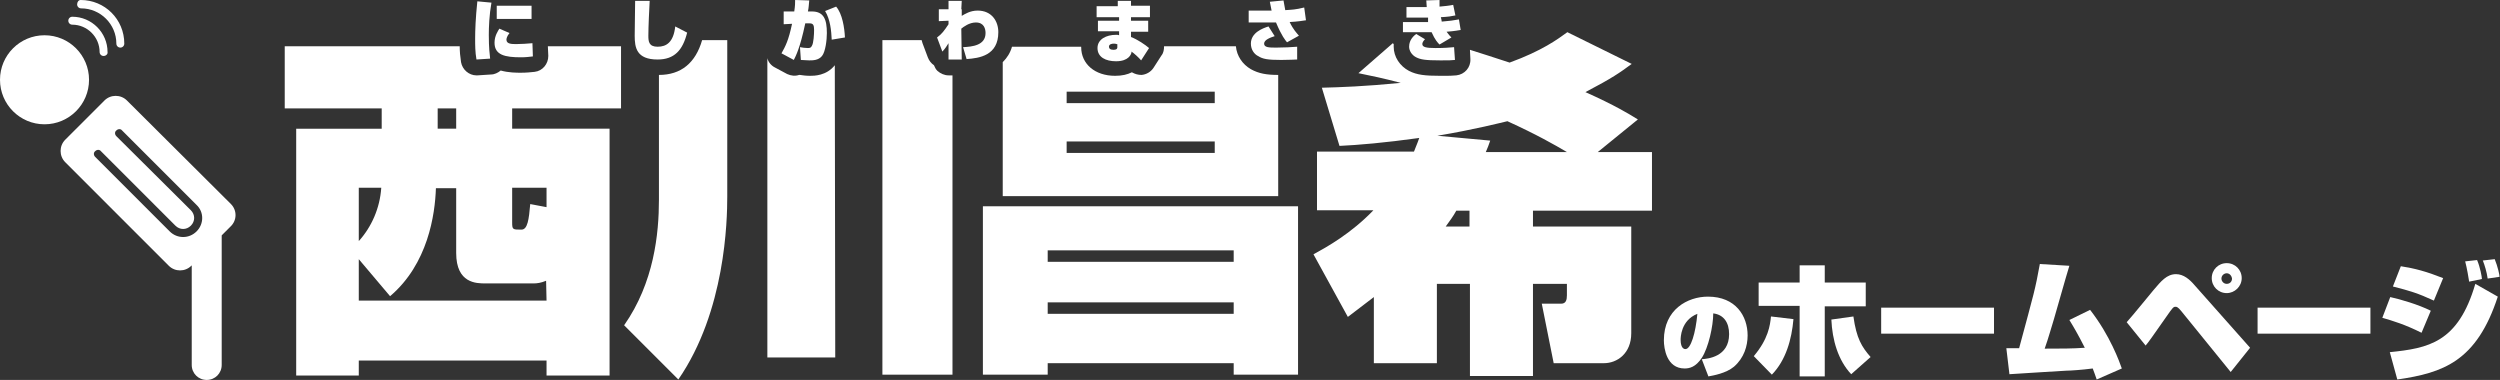
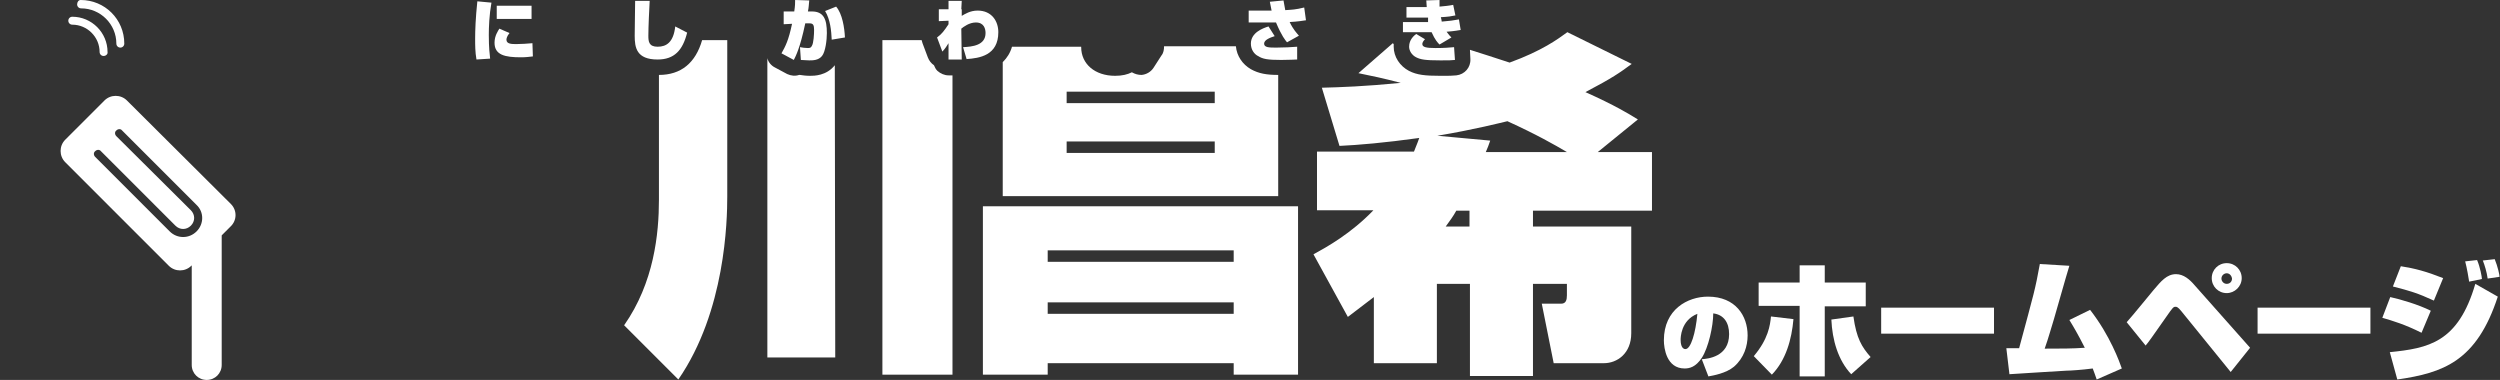
<svg xmlns="http://www.w3.org/2000/svg" version="1.1" id="_レイヤー_1" x="0px" y="0px" viewBox="0 0 567.2 86.2" style="enable-background:new 0 0 567.2 86.2;" xml:space="preserve">
  <rect x="0" y="0" width="567.2" height="86.2" fill="#333333" stroke="none" />
  <style type="text/css">
	.st0{fill:#FFFFFF;}
</style>
  <g>
    <g>
      <g>
        <path class="st0" d="M386.1,81.5c1.3-0.1,6.2-0.5,6.2-5.7c0-2.6-1.2-4.4-3.6-4.7c0,2.9-1.1,7.8-2.6,10.1     c-1.4,2.1-2.8,2.4-3.9,2.4c-4.1,0-4.7-4.6-4.7-6.4c0-7,5.4-9.9,10-9.9c6.3,0,9,4.4,9,8.8c0,2.4-0.8,5.1-3.1,7.1     c-1.8,1.5-4.7,2-5.8,2.2L386.1,81.5z M381.3,77.1c0,0.6,0.1,2.1,1.1,2.1c1.2,0,2.3-3.6,2.7-8C381.3,72.7,381.3,76.7,381.3,77.1z" />
      </g>
      <g>
        <path class="st0" d="M397.9,80.8c3.3-3.9,3.7-7,3.9-9l5.1,0.6c-0.4,4.6-1.7,9.3-4.9,12.6L397.9,80.8z M414,60.2v3.9h9.3v5.4H414     v15.9h-5.7v-16H399v-5.3h9.3v-3.9C408.3,60.2,414,60.2,414,60.2z M420.5,71.8c0.7,5,1.9,6.9,3.9,9.2l-4.4,3.9     c-3-3.2-4.3-7.8-4.5-12.4L420.5,71.8z" />
      </g>
      <g>
        <path class="st0" d="M452.4,69.8v5.9h-25.6v-5.9H452.4z" />
      </g>
      <g>
        <path class="st0" d="M474.2,70.3c4.6,5.9,6.7,11.9,7.2,13.3l-5.7,2.5c-0.1-0.4-0.8-2.2-0.9-2.5c-2.3,0.3-5,0.5-6,0.5     c-1.5,0.1-8.5,0.5-12.9,0.8l-0.7-5.9c0.3,0,2.4,0,2.9,0c3.5-13,3.6-13.1,4.7-19.1l6.7,0.4c-0.4,1.3-0.7,2.3-3.5,12.1     c-0.4,1.2-1.2,4.2-2.1,6.7c3.6,0,6.3,0,9.1-0.2c-1.5-3-2.7-5-3.5-6.3L474.2,70.3z" />
      </g>
      <g>
        <path class="st0" d="M482.5,73.1c1.2-1.3,4.6-5.5,6.1-7.3c1.7-2,3-3.6,5.1-3.6c1.7,0,3.1,1.2,4.2,2.5l12.6,14.2l-4.4,5.5     l-11.2-13.8c-0.8-1-1.1-1-1.3-1c-0.5,0-0.6,0.1-2.2,2.4c-3.3,4.7-3.7,5.3-4.6,6.4L482.5,73.1z M505.2,66.5     c-1.9,0-3.4-1.5-3.4-3.4s1.5-3.4,3.4-3.4s3.4,1.5,3.4,3.4S507,66.5,505.2,66.5z M505.2,62c-0.6,0-1.2,0.5-1.2,1.2     c0,0.6,0.5,1.2,1.2,1.2s1.2-0.5,1.2-1.2C506.3,62.5,505.8,62,505.2,62z" />
      </g>
      <g>
        <path class="st0" d="M537.8,69.8v5.9h-25.6v-5.9H537.8z" />
      </g>
      <g>
        <path class="st0" d="M549.4,75.5c-3.8-1.9-6.5-2.7-8.9-3.4l1.8-4.7c2.3,0.5,6.4,1.7,9.2,3.1L549.4,75.5z M542.2,79.9     c8.7-0.9,15.5-2.1,19.4-15.5l5.1,2.9c-4.8,14.7-12.4,17.3-22.8,18.8L542.2,79.9z M552.2,68.2c-3.7-1.7-5.4-2.2-9.3-3.2l1.8-4.6     c3.2,0.5,5.8,1.2,9.6,2.7L552.2,68.2z M560.2,63.9c-0.1-0.7-0.5-3.1-0.9-4.6L562,59c0.7,1.6,1.1,3.9,1.1,4.3L560.2,63.9z      M564.4,63.2c-0.2-1.5-0.7-3.1-1.1-4.1l2.7-0.3c0.7,1.7,1.1,3.6,1.1,4L564.4,63.2z" />
      </g>
    </g>
  </g>
  <g>
    <path class="st0" d="M223,85h14.7v-2.6h42.2V85h14.6V46.8H223V85z M237.7,56.8h42.2v2.6h-42.2V56.8z M237.7,68.6h42.2v2.6h-42.2   V68.6z" />
-     <path class="st0" d="M140.9,24.6V10.5h-16.6l0.1,2.2c0,1.8-1.3,3.4-3.1,3.6c-0.9,0.1-1.9,0.2-3.1,0.2c-1,0-2.8,0-4.6-0.5   c-0.6,0.5-1.4,0.9-2.2,0.9l-3.1,0.2c-0.1,0-0.1,0-0.2,0c-1.7,0-3.2-1.3-3.5-3c-0.2-1.3-0.3-2.5-0.3-3.6H64.6v14.1h22v4.6H67.2v56   h14.2v-3.4H124v3.4h14.3v-56h-22.1v-4.6C116.2,24.6,140.9,24.6,140.9,24.6z M99.3,24.6h4.2v4.6h-4.2V24.6z M81.4,42.6h5.1   c-0.3,4.6-2.2,8.9-5.1,12.1V42.6z M124,68.2H81.4v-9.4l7.1,8.4c8.6-7.3,10.2-18.5,10.4-24.5h4.6v14.7c0,6.9,4.6,6.9,6.6,6.9h11   c0.7,0,1.6-0.1,2.8-0.6L124,68.2L124,68.2z M124,42.6V47l-3.7-0.7c-0.3,3.5-0.6,5.8-2,5.8c-2,0-2.1,0-2.1-1.7v-7.8H124z" />
    <path class="st0" d="M159.3,9.1c-1.5,5.2-4.8,7.9-9.8,7.9v28.3c0,7.7-1.1,18.8-7.9,28.5l12.3,12.3C164.6,70.6,165,50,165,44.6V9.1   H159.3z" />
    <g>
      <path class="st0" d="M189.4,14.8c-1.9,2.4-4.7,2.4-5.6,2.4c-0.9,0-1.7-0.1-2.3-0.2c-0.1,0-0.1,0-0.2,0c-0.9,0.3-1.8,0.2-2.7-0.2    l-2.8-1.5c-0.8-0.4-1.5-1.2-1.7-2.1v-0.1v68h15.4L189.4,14.8L189.4,14.8z" />
    </g>
    <path class="st0" d="M215.2,17.1c-0.9,0-1.8-0.4-2.5-1c-0.4-0.4-0.6-0.8-0.8-1.3c-0.6-0.4-1.1-1-1.4-1.8l-1.2-3.2   c-0.1-0.2-0.1-0.5-0.2-0.7h-8.9V85h15.9V17.1H215.2z" />
    <path class="st0" d="M283.8,15.7c-1.9-1.1-3.2-3-3.4-5.2h-16.3c0,0.7-0.1,1.5-0.6,2.1l-1.8,2.8c-0.6,0.9-1.6,1.5-2.7,1.6   c-0.8,0-1.5-0.2-2.2-0.6c-1,0.5-2.2,0.8-3.8,0.8c-4.6,0-7.7-2.7-7.7-6.5v-0.1h-15.7c-0.4,1.4-1.1,2.5-2.1,3.5v30.4H290V17   C287.4,17,285.6,16.7,283.8,15.7z M275.6,34.7H242v-2.6h33.6V34.7z M275.6,23.4H242v-2.6h33.6V23.4z" />
    <path class="st0" d="M374.8,47.8V34.5h-12.3l9.1-7.4c-2.1-1.3-5.2-3.2-11.9-6.2c6.1-3.2,7.8-4.4,10.5-6.4l-14.6-7.2   c-2.2,1.6-5.7,4.2-13.1,6.9c-3.4-1.1-6.4-2.1-9-2.9l0.1,2.1c0.1,1.9-1.3,3.5-3.2,3.7c-0.9,0.1-1.6,0.1-3.6,0.1   c-3.5,0-5.3-0.2-7.1-1.1c-2.1-1.1-3.5-3.2-3.5-5.5c0-0.2,0-0.4,0-0.6c-0.1-0.1-0.1-0.1-0.2-0.2l-7.8,6.8c3,0.6,5.8,1.2,9.6,2.2   c-8.1,0.8-13.8,1-17.9,1.1l4,13.2c4.3-0.2,10.2-0.7,18.1-1.8c-0.2,0.6-0.4,1.1-1.2,3.1h-22v13.3h12.8c-5.1,5.3-10.5,8.3-13.6,10   l7.8,14.2c2.9-2.2,4.2-3.2,5.9-4.5v15H326v-18h7.5v20.9h14.3V64.4h7.7V67c0,1-0.2,1.9-1.3,1.9h-4.4l2.7,13.5h11.4   c3,0,6.2-2.2,6.2-6.8V51.4h-22.3v-3.6C347.8,47.8,374.8,47.8,374.8,47.8z M333.5,51.4H328c1-1.4,1.7-2.3,2.4-3.6h3v3.6H333.5z    M337.1,34.5c0.2-0.4,0.9-2.2,1-2.6l-12-1.1c8.4-1.4,14.6-3,15.9-3.3c6.6,3,10.8,5.4,13.5,7H337.1z" />
    <path class="st0" d="M111.5,0.6c-0.5,2.8-0.6,5.6-0.6,7.3c0,2.9,0.2,4.5,0.3,5.4l-3.1,0.2c-0.3-1.7-0.3-3.3-0.3-4.7   c0-1.9,0.1-4.7,0.5-8.5L111.5,0.6z M115.6,7.5c-0.6,0.7-0.7,1.3-0.7,1.5c0,1,1.2,1,2.3,1c0.8,0,2.8-0.1,3.6-0.2l0.1,3   c-0.9,0.1-1.6,0.2-2.7,0.2c-3.6,0-6-0.5-6-3.3c0-1.6,0.8-2.7,1.1-3.2L115.6,7.5z M120.6,1.3v3h-7.9v-3   C112.7,1.3,120.6,1.3,120.6,1.3z" />
    <path class="st0" d="M147.4,0.2c-0.1,1.7-0.3,6-0.3,7.9c0,1.3,0.1,2.5,2.1,2.5s3.6-1,4-4.6l2.7,1.4c-1,4-2.9,6.1-6.7,6.1   c-4.8,0-5.2-2.7-5.2-5.4c0-2.3,0.1-5.9,0.1-7.9L147.4,0.2z" />
    <path class="st0" d="M183.6,0.1c-0.1,0.9-0.1,1.6-0.3,2.5h0.9c2.7,0,3.4,1.8,3.4,4.9c0,1.5-0.3,4.2-1.1,5.2s-2.1,1-2.9,1   c-0.7,0-1.4-0.1-1.9-0.1l-0.2-2.9c0.4,0.1,1.3,0.2,1.8,0.2s0.7-0.1,0.9-0.5c0.4-0.6,0.5-2.7,0.5-3.6c0-1.1-0.2-1.5-1-1.5h-1   c-1.2,5.7-2.2,7.5-2.6,8.3l-2.8-1.5c0.9-1.6,1.6-2.9,2.4-6.7l-1.9,0.1V2.6h2.4c0.2-1.3,0.2-2,0.2-2.6L183.6,0.1z M188.7,9   c-0.1-2-0.3-4.5-1.5-6.5l2.5-1c1.4,1.6,1.9,4.8,2,7L188.7,9z" />
    <path class="st0" d="M218.5,10.7c2.1-0.1,5.1-0.4,5.1-3.2c0-0.9-0.3-2.4-2.2-2.4c-1.5,0-2.8,1-3.3,1.4l0.1,7h-3V9.8   c-0.3,0.5-0.8,1.3-1.4,1.9l-1.2-3.2c1.1-0.8,1.6-1.5,2.6-3V4.7L213,4.8V2.1h2.2V0.2h3l-0.1,1.9h0.1v1.5c0.7-0.4,1.9-1.2,3.6-1.2   c3.2,0,4.7,2.4,4.7,4.9c0,5.3-4.3,5.9-7.2,6.1L218.5,10.7z" />
-     <path class="st0" d="M253.6,1.4V0.2h3v1.1h4.3v2.6h-4.3v0.8h3.9v2.5h-3.9v1.2c1.4,0.5,3.3,1.8,4.1,2.5l-1.8,2.8   c-0.5-0.6-1.7-1.7-2.2-2V12c-0.1,0.3-0.6,1.9-3.5,1.9c-2.3,0-4.2-0.9-4.2-3c0-2,2-3,4.2-3c0.4,0,0.5,0,0.7,0.1V7.1h-4.8V4.7h4.8   V3.9h-5.1V1.4H253.6z M253.6,10.1c-0.2-0.1-0.5-0.2-0.9-0.2s-1.1,0.1-1.1,0.7c0,0.4,0.3,0.7,1,0.7c0.9,0,0.9-0.4,0.9-0.6v-0.6   C253.5,10.1,253.6,10.1,253.6,10.1z" />
    <path class="st0" d="M291.2,0.1c0.1,0.6,0.2,1.2,0.4,2.2c1.5-0.1,2.3-0.1,4.3-0.6l0.4,2.9c-0.7,0.1-1.8,0.3-3.7,0.4   c0.8,1.7,1.6,2.5,2.1,3.1L292,9.6c-0.4-0.5-1.2-1.4-2.5-4.5c-0.1,0-0.8,0-1,0h-5.2V2.4h5.2c-0.2-0.9-0.3-1.5-0.4-2L291.2,0.1z    M289.2,8.2c-0.9,0.3-2.4,0.8-2.4,1.7s1.2,0.9,2.8,0.9c1.8,0,3.4-0.1,4.7-0.2v2.9c-0.5,0-1.6,0.1-3.6,0.1c-3.1,0-4.2-0.2-5.3-0.9   c-0.8-0.4-1.6-1.4-1.6-2.8c0-2.5,2.7-3.5,4-3.9L289.2,8.2z" />
-     <path class="st0" d="M326.6,0c0,0.4,0,0.7,0,1.5c1.1-0.1,2.2-0.2,3.1-0.4l0.5,2.4c-1,0.2-1.5,0.3-3.3,0.4c0.1,0.5,0.2,0.7,0.2,1   c2.1-0.2,2.3-0.2,3.9-0.5l0.4,2.4c-1.7,0.3-2.2,0.3-3.2,0.4c0.5,0.7,0.8,1,1.1,1.3l-2.7,1.6c-0.4-0.4-1-1-1.8-2.8h-6.5V5h5.7   c0-0.6,0-0.6,0-1h-4.9V1.6h4.6c0-0.5-0.1-0.9-0.1-1.5L326.6,0z M323.3,8.9c-0.6,0.6-0.6,1-0.6,1.1c0,0.7,0.9,0.9,3,0.9   c1.9,0,3.2-0.1,4.2-0.2l0.2,2.9c-0.8,0.1-1.4,0.1-3.3,0.1c-3.5,0-4.5-0.2-5.5-0.7s-1.6-1.5-1.6-2.4c0-1.6,1.1-2.5,1.6-2.9   L323.3,8.9z" />
+     <path class="st0" d="M326.6,0c0,0.4,0,0.7,0,1.5c1.1-0.1,2.2-0.2,3.1-0.4l0.5,2.4c-1,0.2-1.5,0.3-3.3,0.4c0.1,0.5,0.2,0.7,0.2,1   c2.1-0.2,2.3-0.2,3.9-0.5l0.4,2.4c-1.7,0.3-2.2,0.3-3.2,0.4c0.5,0.7,0.8,1,1.1,1.3l-2.7,1.6c-0.4-0.4-1-1-1.8-2.8h-6.5V5h5.7   c0-0.6,0-0.6,0-1h-4.9V1.6h4.6c0-0.5-0.1-0.9-0.1-1.5L326.6,0z M323.3,8.9c-0.6,0.6-0.6,1-0.6,1.1c0,0.7,0.9,0.9,3,0.9   c1.9,0,3.2-0.1,4.2-0.2l0.2,2.9c-0.8,0.1-1.4,0.1-3.3,0.1c-3.5,0-4.5-0.2-5.5-0.7s-1.6-1.5-1.6-2.4c0-1.6,1.1-2.5,1.6-2.9   z" />
  </g>
  <g>
-     <circle class="st0" cx="10.1" cy="18.1" r="10.1" />
    <path class="st0" d="M52.4,46.3L28.8,22.8c-1.4-1.4-3.7-1.4-5.1,0l-8.9,8.9c-1.4,1.4-1.4,3.7,0,5.1l23.5,23.5   c1.4,1.4,3.7,1.4,5.1,0l0.1-0.1v22.6c0,1.9,1.5,3.4,3.4,3.4s3.4-1.5,3.4-3.4V53.4l2-2C53.8,50,53.8,47.7,52.4,46.3z M44.6,52.5   c-1.7,1.7-4.4,1.7-6.1,0L21.6,35.6c-0.4-0.4-0.4-1,0-1.3c0.4-0.4,1-0.4,1.3,0l16.9,16.9c1,1,2.5,1,3.5,0s1-2.5,0-3.5L26.4,30.9   c-0.4-0.4-0.4-1,0-1.3c0.4-0.4,1-0.4,1.3,0l16.9,16.9C46.3,48.1,46.3,50.8,44.6,52.5z" />
    <path class="st0" d="M27.3,10.8c-0.5,0-0.9-0.4-0.9-0.9c0-4.4-3.6-8-8-8c-0.5,0-0.9-0.4-0.9-0.9s0.3-1,0.8-1c5.5,0,9.9,4.4,9.9,9.9   C28.2,10.4,27.8,10.8,27.3,10.8z" />
    <path class="st0" d="M23.5,12.7c-0.5,0-0.9-0.4-0.9-0.9c0-3.4-2.8-6.2-6.2-6.2c-0.5,0-0.9-0.4-0.9-0.9s0.4-0.9,0.9-0.9   c4.4,0,8,3.6,8,8C24.5,12.3,24,12.7,23.5,12.7z" />
  </g>
</svg>